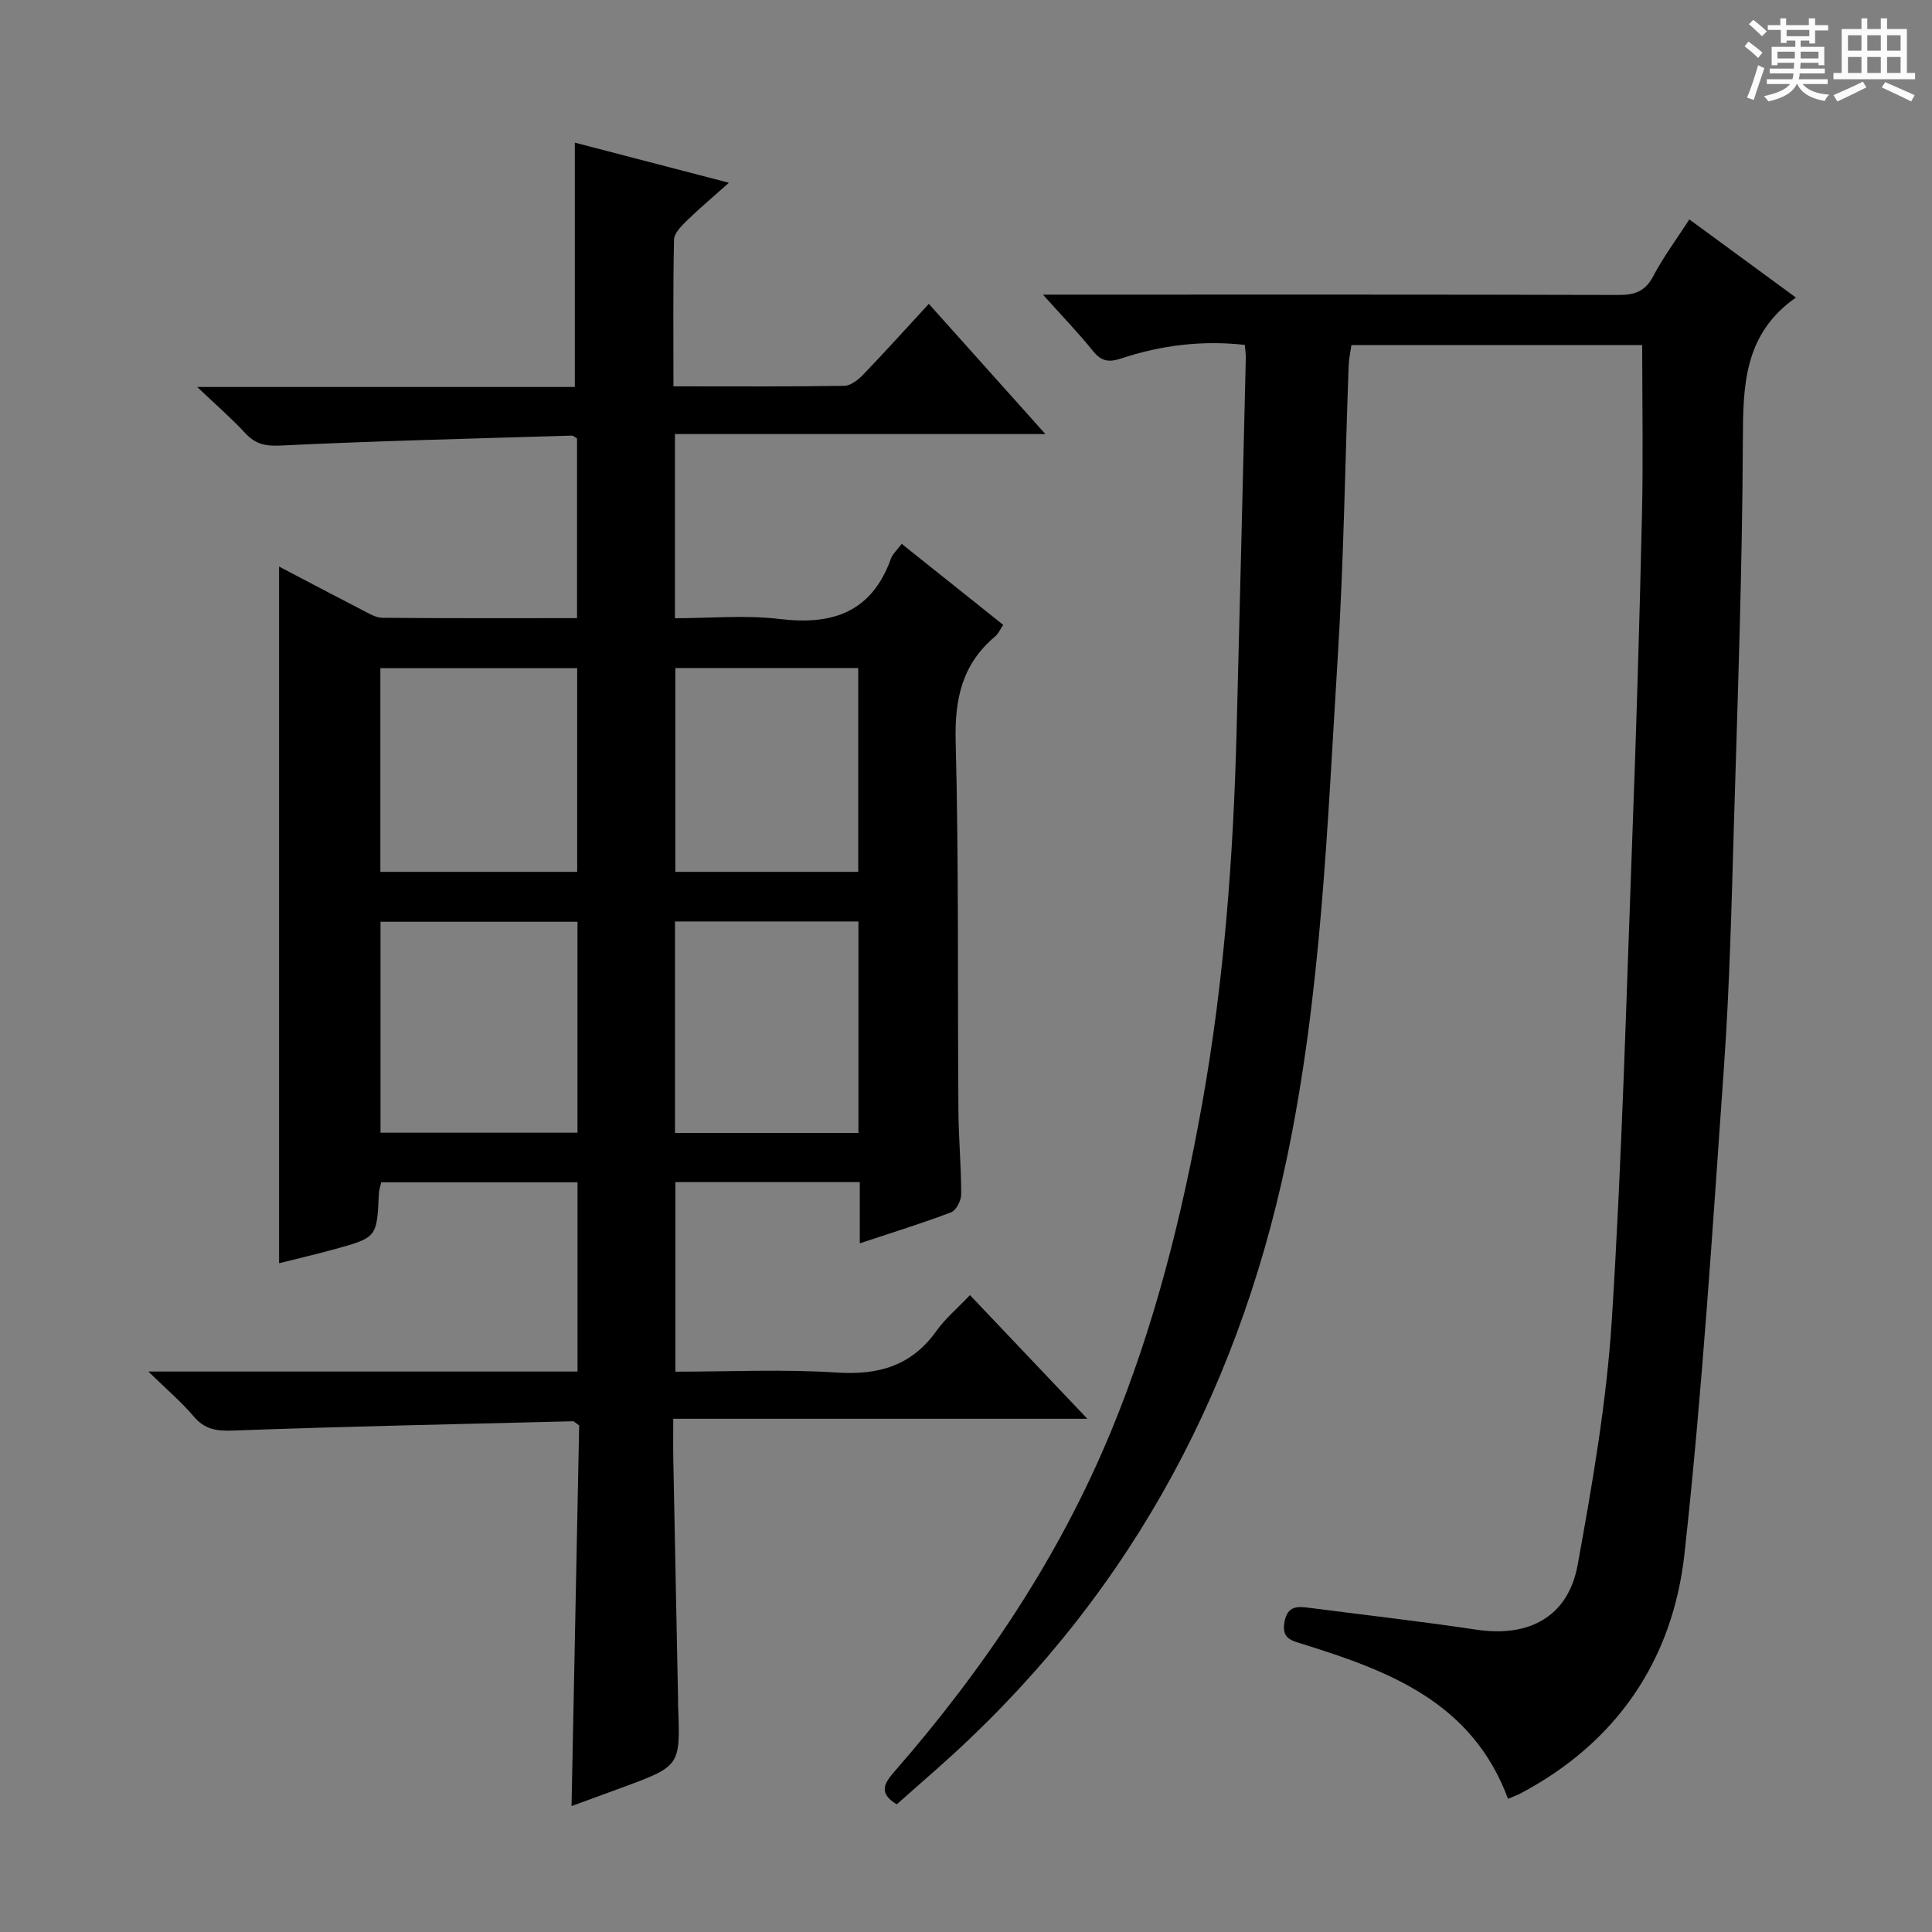
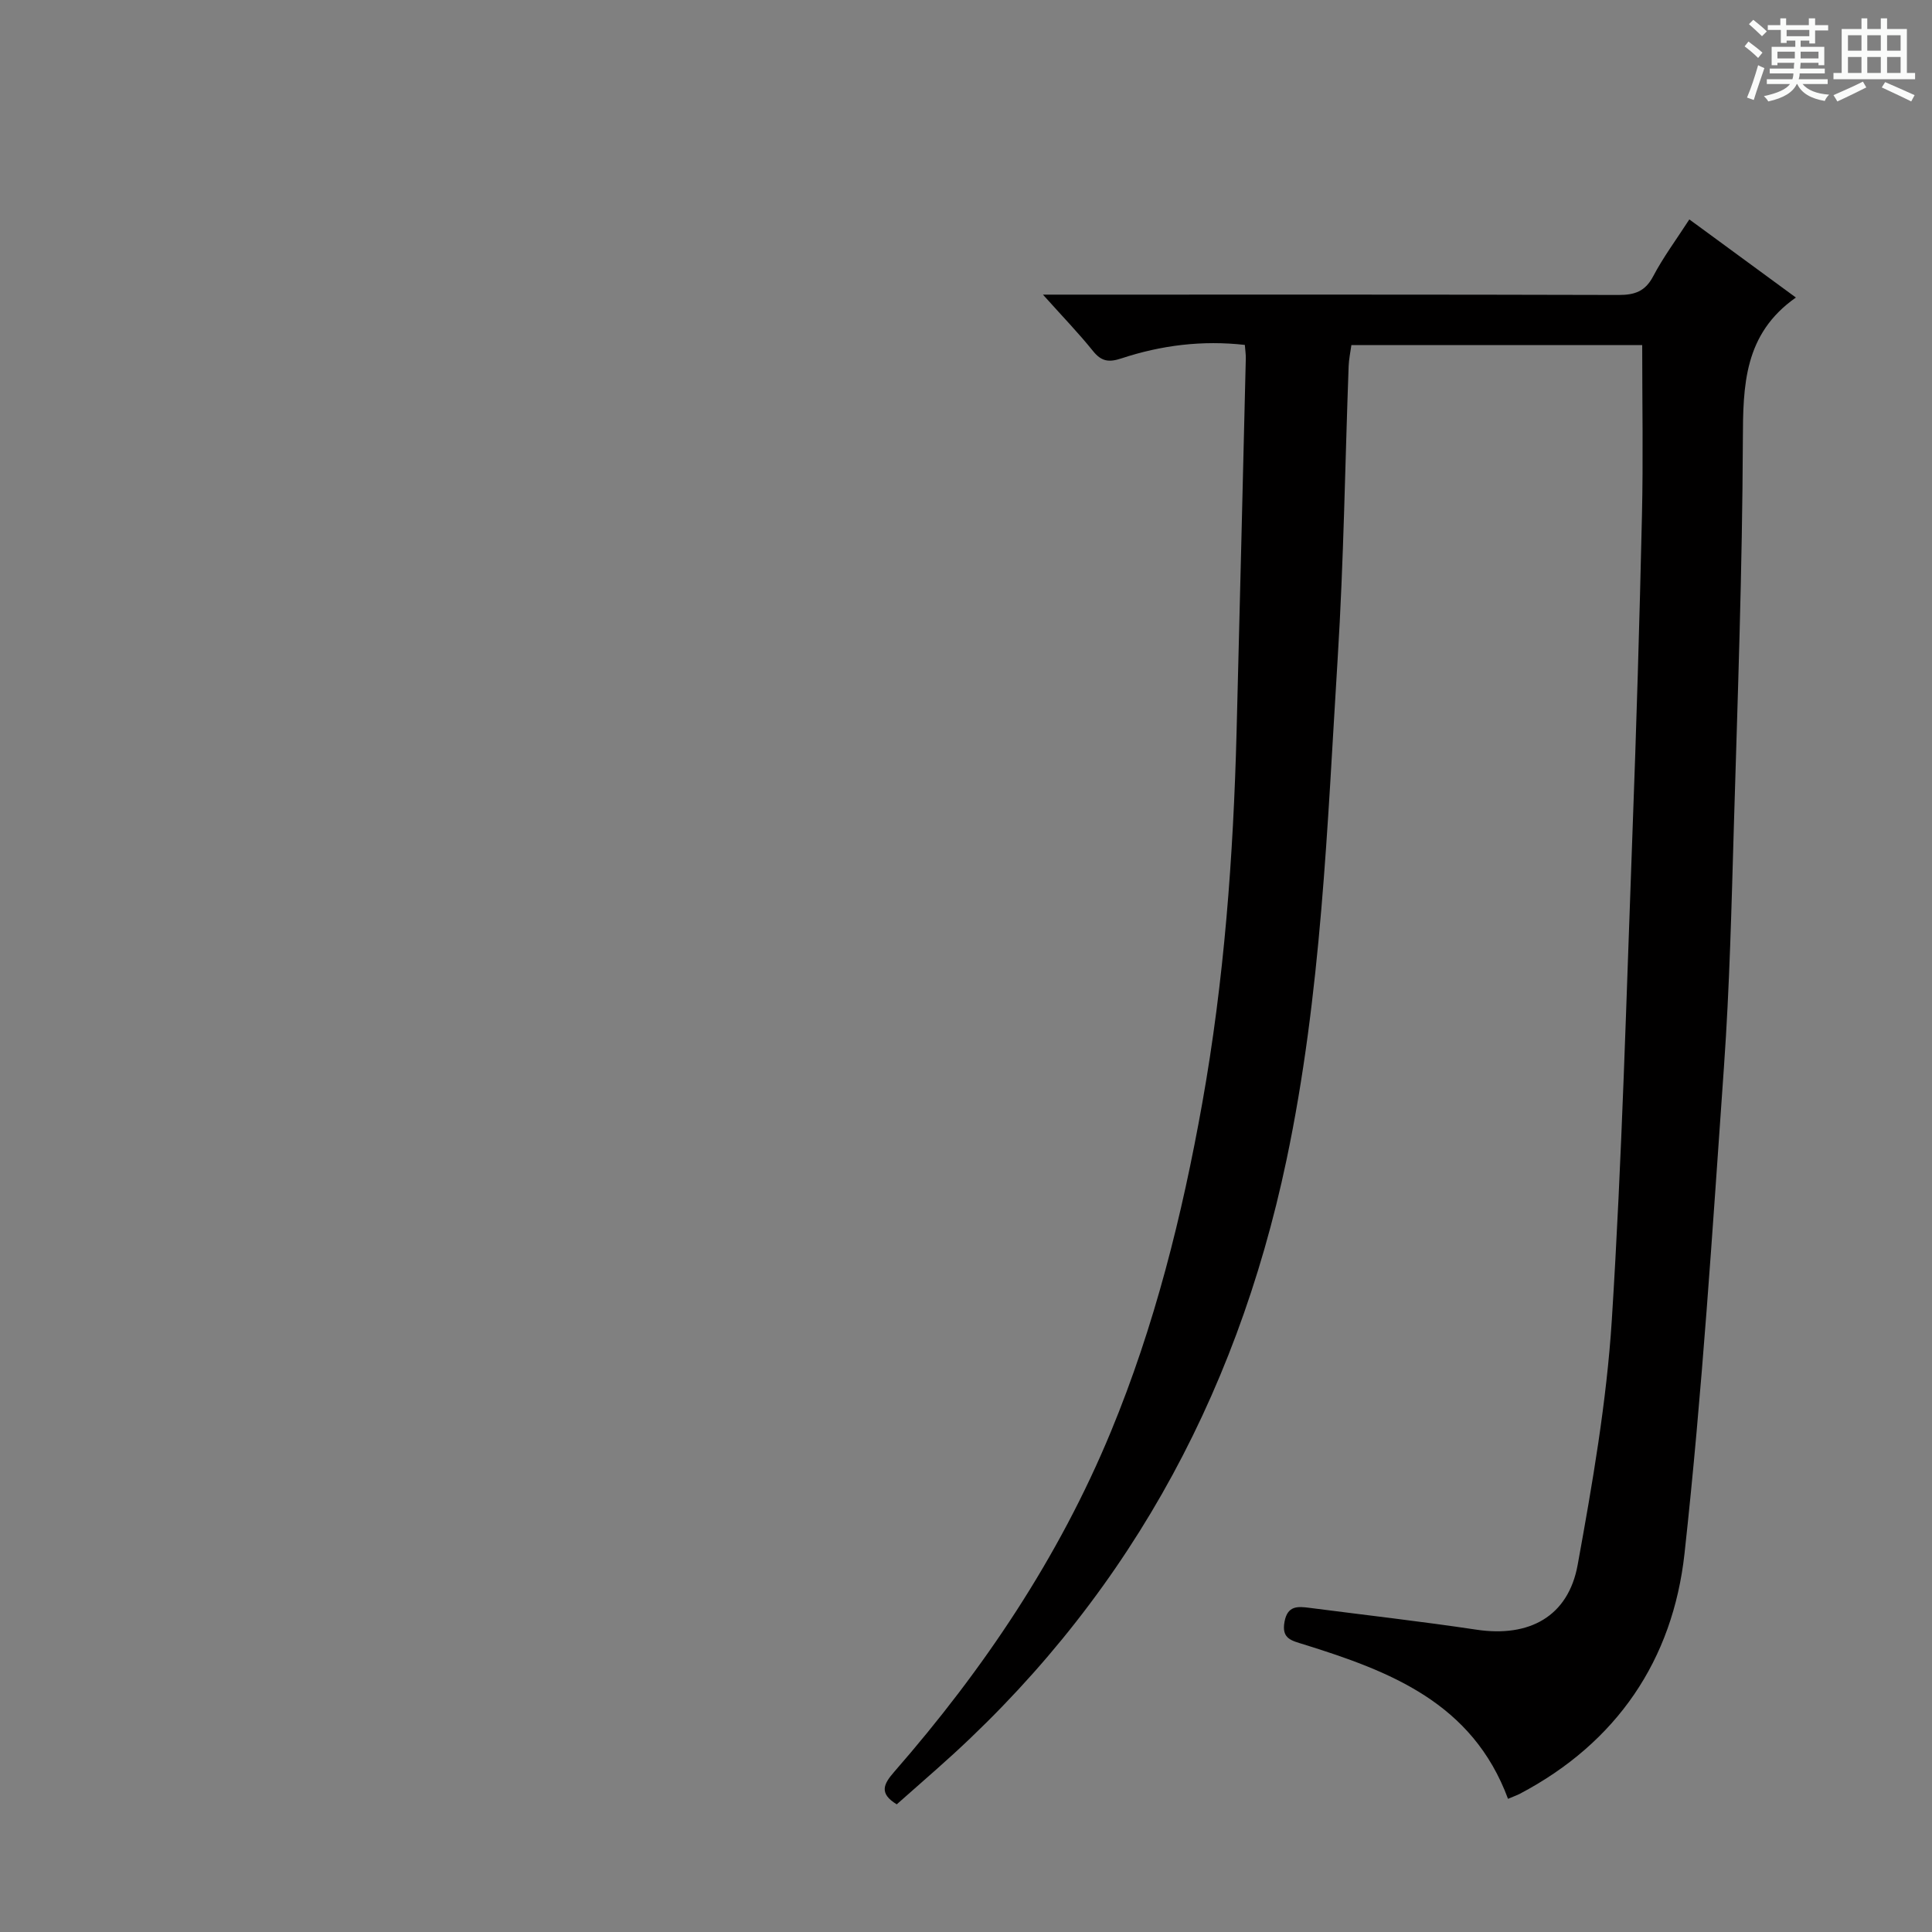
<svg xmlns="http://www.w3.org/2000/svg" enable-background="new 0 0 400 400" viewBox="0 0 400 400">
  <rect x="0" y="0" width="400" height="400" fill="#808080" stroke="none" />
  <path d="m361.2 9.6.8-1c.9.7 1.9 1.4 2.9 2.3l-.9 1.1c-1-1-2-1.8-2.8-2.4zm.5 10.6c.9-2.1 1.6-4.3 2.3-6.7.4.2.8.4 1.3.6-.7 2.1-1.5 4.3-2.2 6.6zm.4-15.2.9-.9c1 .8 2 1.6 2.8 2.4l-1 1c-.9-.9-1.8-1.7-2.7-2.5zm12.5-1.2h1.2v1.4h2.7v1.1h-2.7v2.7h-1.2v-.6h-1.8v1.3h4.9v3.8h-1.2v-.5h-3.7c0 .4-.1.9-.1 1.2h5.1v1h-5.2c0 .5-.1.9-.2 1.2h6v1h-5.2c1.1 1.3 2.9 2 5.5 2.2-.4.4-.7.8-.9 1.3-2.9-.5-4.8-1.6-5.7-3.5h-.1c-.8 1.7-2.7 2.9-5.9 3.6-.2-.4-.6-.8-.9-1.1 2.8-.6 4.6-1.4 5.4-2.5h-4.8v-1h5.3c.1-.3.2-.7.2-1.2h-4.9v-1h5c0-.4 0-.8.1-1.2h-3.5v.5h-1.2v-3.8h4.9v-1.3h-1.8v.5h-1.2v-2.7h-2.7v-1h2.6v-1.4h1.2v1.4h4.7v-1.4zm-6.6 8.3h3.6c0-.4 0-.9 0-1.4h-3.6zm1.9-4.6h4.7v-1.3h-4.7zm6.6 3.2h-3.7v1.4h3.7z" fill="#fafbfa" />
  <path d="m385.3 3.8h1.3v2.2h2.8v-2.2h1.3v2.2h4.1v9.1h1.7v1.3h-16.9v-1.3h1.7v-9.1h4.1v-2.2zm.4 13.1.7 1.2c-1.8.9-3.8 1.9-6 2.9-.2-.4-.5-.8-.8-1.3 2.3-1 4.3-1.9 6.1-2.8zm-3.1-6.4h2.8v-3.2h-2.8zm0 4.6h2.8v-3.3h-2.8zm4-4.6h2.8v-3.2h-2.8zm0 4.6h2.8v-3.3h-2.8zm3.7 1.9c2.1.9 4.1 1.8 6.1 2.7l-.7 1.3c-2.2-1.1-4.2-2-6.1-2.9zm3.2-9.7h-2.8v3.2h2.8zm-2.8 7.8h2.8v-3.3h-2.8z" fill="#fafbfa" />
  <g fill="#010000">
-     <path d="m119.57 283.96c0-13.29 0-26.05 0-39.18-13.56 0-26.97 0-40.64 0-.18.82-.45 1.59-.49 2.37-.41 9.04-.39 9.07-9.26 11.51-3.83 1.05-7.7 1.95-11.4 2.88 0-48.14 0-96.07 0-144.24 5.61 2.94 11.44 6.03 17.31 9.05 1.3.67 2.73 1.55 4.1 1.56 13.31.12 26.62.07 40.28.07 0-12.57 0-24.82 0-37.21-.33-.17-.75-.6-1.17-.58-20.1.61-40.21 1.09-60.29 2.06-3.18.15-5.17-.35-7.24-2.58-2.78-3-5.89-5.7-9.94-9.55h78.18c0-17.01 0-33.54 0-50.59 10.01 2.61 20.47 5.33 31.91 8.31-3.43 3.06-6.18 5.36-8.74 7.86-1.12 1.1-2.6 2.59-2.63 3.93-.22 9.96-.12 19.92-.12 30.36 12.15 0 23.77.08 35.39-.11 1.36-.02 2.94-1.32 4-2.43 4.48-4.66 8.81-9.47 13.48-14.54 8.01 8.94 15.74 17.57 24.14 26.96-26.01 0-51.19 0-76.7 0v38.13c7.26 0 14.59-.7 21.73.16 10.97 1.33 19-1.45 22.98-12.47.37-1.03 1.32-1.86 2.24-3.09 7.01 5.59 13.88 11.08 21.01 16.77-.6.88-.98 1.82-1.66 2.39-6.8 5.7-8.4 12.87-8.18 21.62.66 25.48.38 50.98.57 76.47.04 5.81.58 11.62.57 17.43 0 1.28-1.03 3.31-2.07 3.71-6.02 2.29-12.19 4.19-18.92 6.43 0-4.52 0-8.43 0-12.68-12.9 0-25.32 0-38.18 0v39.25c11.19 0 22.34-.55 33.4.18 8.69.57 15.49-1.39 20.65-8.62 1.82-2.55 4.29-4.62 6.94-7.41 8.06 8.49 15.79 16.63 24.3 25.6-28.99 0-56.98 0-85.73 0 0 3.21-.04 5.82.01 8.43.32 16.48.65 32.95.98 49.43.01.5 0 1 .01 1.5.48 12.53.48 12.53-11.44 16.94-3.42 1.26-6.84 2.5-10.62 3.89.53-26.57 1.06-52.86 1.58-78.82-.78-.52-1.05-.86-1.31-.85-23.43.58-46.87 1.06-70.3 1.92-3.46.13-5.9-.21-8.2-2.93-2.53-2.99-5.56-5.55-9.39-9.29zm-.01-93.12c-13.75 0-27.25 0-40.78 0v43.67h40.78c0-14.7 0-29.07 0-43.67zm-40.81-10.33h40.75c0-14.2 0-28.09 0-42.17-13.72 0-27.12 0-40.75 0zm98.98 54.05c0-14.9 0-29.19 0-43.78-12.74 0-25.27 0-37.98 0v43.78zm-.04-96.25c-12.76 0-25.18 0-37.87 0v42.2h37.87c0-14.08 0-27.84 0-42.2z" />
    <path d="m312.22 372.43c-7.38-19.92-24.48-26.42-42.21-31.95-2.62-.82-4.73-1.16-4.06-4.73.62-3.36 2.75-3.18 5.19-2.86 11.52 1.49 23.08 2.8 34.56 4.52 10.88 1.63 18.99-2.69 20.94-13.43 3.05-16.79 5.99-33.72 7.07-50.71 2.12-33.53 3.02-67.13 4.27-100.71.82-21.95 1.47-43.9 1.97-65.85.27-11.62.05-23.26.05-35.26-19.49 0-39.71 0-60.21 0-.2 1.47-.52 2.92-.57 4.38-.74 20.12-1.01 40.26-2.26 60.34-2.17 34.8-3.37 69.67-10.61 104.02-10.54 50-34.06 92.25-72.44 126.1-2.74 2.41-5.47 4.83-8.25 7.28-3.77-2.3-2.69-4.25-.49-6.77 18.49-21.19 34.03-44.28 44.82-70.37 9.06-21.9 14.76-44.75 18.92-68.01 4.54-25.41 6.44-51.08 7.11-76.86.66-25.78 1.29-51.57 1.91-77.35.02-.81-.11-1.62-.2-2.8-8.8-.99-17.28.06-25.52 2.78-2.62.87-4.17.67-5.92-1.52-3-3.73-6.34-7.18-10.36-11.67h6.19c37.66 0 75.32-.04 112.98.07 3.34.01 5.53-.73 7.18-3.88 2.08-3.95 4.77-7.57 7.48-11.76 7.25 5.31 14.3 10.48 22.06 16.17-10.78 7.57-10.94 18.22-10.98 29.54-.11 26.62-1.07 53.23-1.86 79.84-.49 16.62-.88 33.26-2.05 49.85-2.37 33.63-4.49 67.32-8.17 100.82-2.42 22.01-14 39.16-34.12 49.75-.59.3-1.21.51-2.42 1.03z" />
  </g>
</svg>